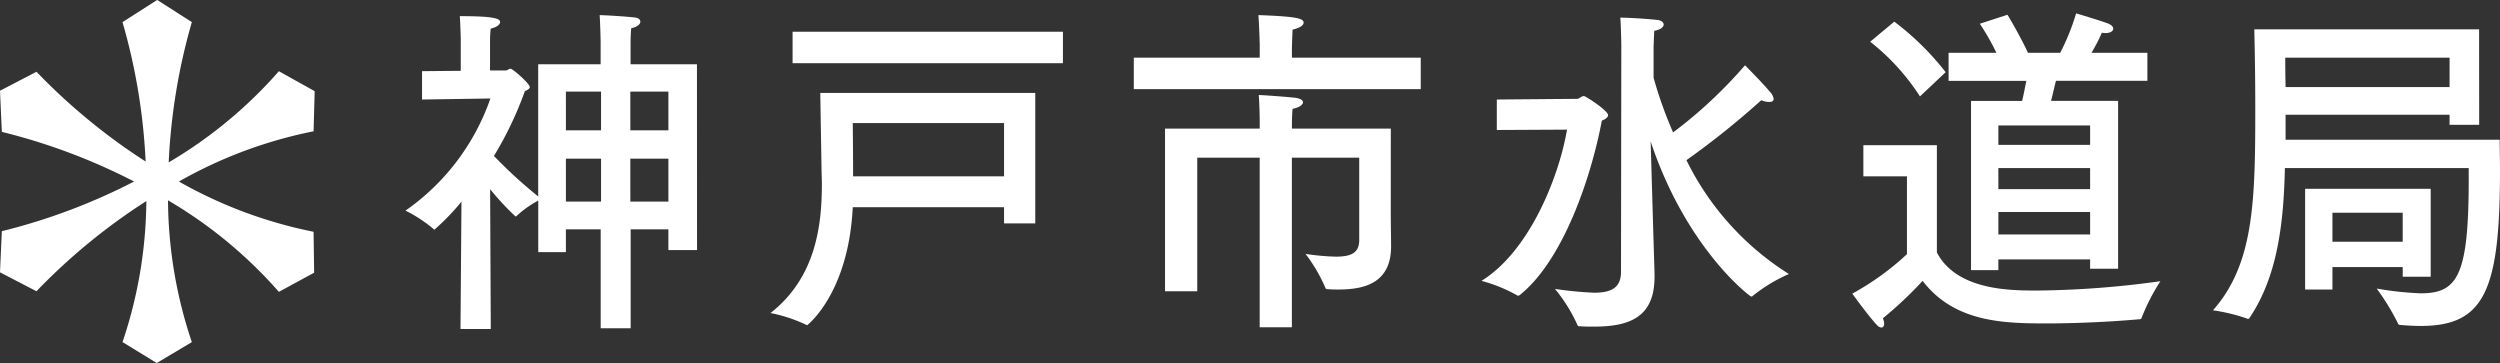
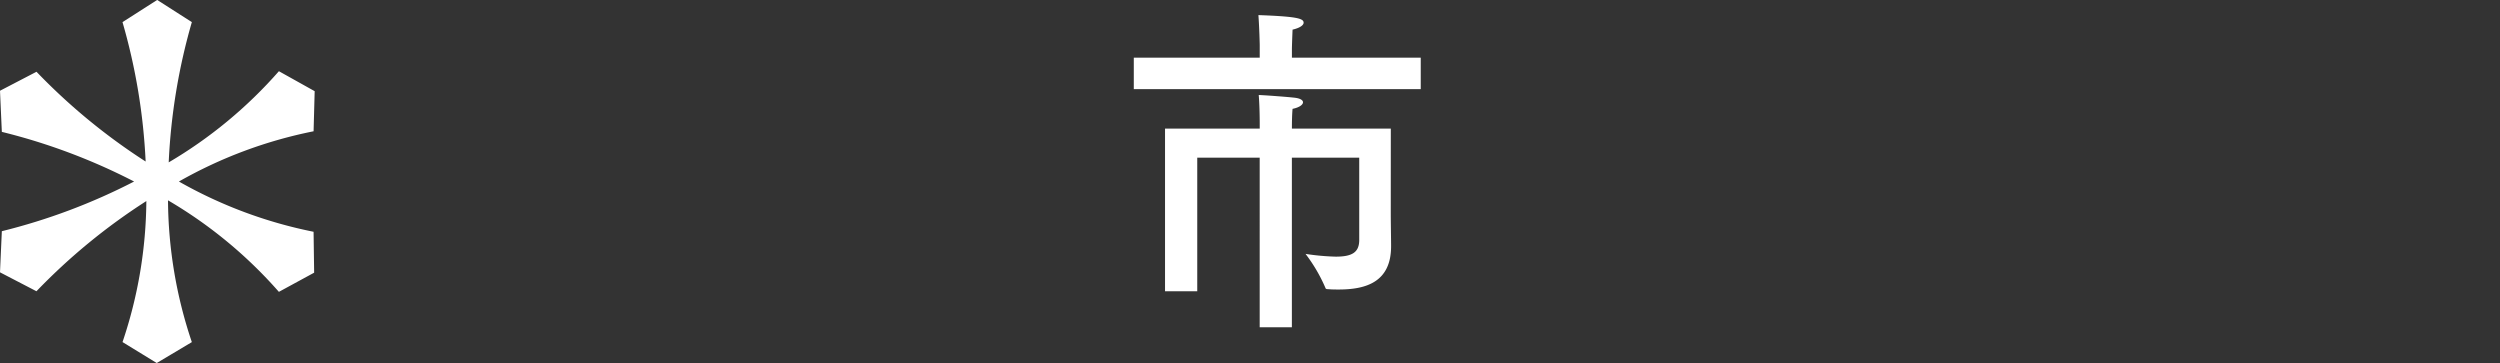
<svg xmlns="http://www.w3.org/2000/svg" width="200.186" height="29.073" viewBox="0 0 200.186 29.073">
  <rect x="0" y="0" width="200.186" height="29.073" fill="#333333" stroke="none" />
  <g id="g155" data-name="g 155" transform="translate(-7.938 -26.678)">
    <path id="" data-name="" d="M22.264,41.213A36.1,36.1,0,0,1,33.048,37.19l.087-3.2,0-.011L30.271,32.38a36.008,36.008,0,0,1-8.824,7.3A48.272,48.272,0,0,1,23.3,28.449l-2.768-1.771h-.015l-2.77,1.771A48.11,48.11,0,0,1,19.6,39.612a48.386,48.386,0,0,1-8.74-7.188L7.946,33.94l-.008.011.147,3.287a48.24,48.24,0,0,1,10.591,3.975A48.371,48.371,0,0,1,8.085,45.191l-.147,3.282.008.015L10.857,50a48.413,48.413,0,0,1,8.8-7.222,36.035,36.035,0,0,1-1.908,11.291l2.735,1.675.009,0L23.3,54.072a36.107,36.107,0,0,1-1.909-11.353,36.047,36.047,0,0,1,8.879,7.329l2.817-1.532.006-.007-.046-3.272a36.129,36.129,0,0,1-10.783-4.024" transform="translate(0 0)" fill="#ffffff" />
-     <path id="pass_3675" data-name="pass 3675" d="M65.629,46.772H63.335V45.109H60.313v7.924h-2.4V45.109H55.128v1.827H52.914V42.808a8.349,8.349,0,0,0-1.72,1.221.193.193,0,0,1-.1.056,22.468,22.468,0,0,1-2.034-2.19l.053,11.2H46.688l.078-10.2A18.585,18.585,0,0,1,44.6,45.137c-.026,0-.051-.027-.078-.056a10.97,10.97,0,0,0-2.24-1.467,18.222,18.222,0,0,0,6.8-8.979l-5.473.082V32.446l3.1-.027v-2.55s-.026-1.136-.078-1.829c2.735,0,3.23.194,3.23.471,0,.195-.261.417-.755.528a10.362,10.362,0,0,0-.053,1.08V32.39h1.277c.1,0,.234-.138.364-.138.183,0,1.539,1.191,1.539,1.468,0,.138-.158.221-.392.332a28.3,28.3,0,0,1-2.475,5.182,37.5,37.5,0,0,0,3.543,3.243V31.892h5v-1.8s-.026-1.385-.078-2.133c.365,0,2.19.111,2.84.194.261.027.418.165.418.332,0,.194-.234.417-.731.528-.052.443-.052,1.219-.052,1.219v1.663h5.316Zm-10.5-9.588h2.814v-3.1H55.128Zm0,5.707h2.814V39.455H55.128Zm5.159-5.707h3.048v-3.1H60.287Zm0,5.707h3.048V39.455H60.287Z" transform="translate(-1.876 -0.07)" fill="#ffffff" />
-     <path id="pass_3676" data-name="pass 3676" d="M94.4,44.715H91.9v-1.3H79.786c-.338,6.928-3.646,9.448-3.646,9.448a.092.092,0,0,1-.078-.027,11.824,11.824,0,0,0-2.865-.943c3.725-2.91,4.116-7.232,4.116-10.364,0-.442-.028-.83-.028-1.219l-.1-6.041H94.4Zm2.215-12.83H74.968V29.364H96.617ZM79.786,36.679s.026,2.243.026,3.685v.581H91.9V36.679Z" transform="translate(-3.564 -0.147)" fill="#ffffff" />
    <path id="pass_3677" data-name="pass 3677" d="M126.947,33.887H103.97v-2.52h10.084V30.339s-.027-1.329-.106-2.382c3.126.111,3.621.276,3.621.609,0,.194-.285.417-.885.555-.026.581-.053,1.385-.053,1.58v.666h10.316Zm-2.4,9.948c0,.692.026,2.133.026,2.548v.083c0,2.883-2.032,3.464-4.194,3.464-.286,0-.547,0-.834-.027-.1,0-.209,0-.234-.111a12.85,12.85,0,0,0-1.589-2.714,18.69,18.69,0,0,0,2.423.221c1.328,0,1.85-.36,1.876-1.276V39.372h-5.393v13.58h-2.577V39.372h-5v10.7h-2.58V37.045h7.583V36.63s0-1.331-.08-2.273c.261,0,2.215.138,2.919.221.416.056.626.194.626.36,0,.194-.288.415-.835.526-.053.528-.053,1.415-.053,1.415v.165h7.92Z" transform="translate(-5.244 -0.07)" fill="#ffffff" />
-     <path id="pass_3678" data-name="pass 3678" d="M134.646,37.168v-2.44l6.461-.055c.129,0,.312-.221.521-.221.13,0,1.928,1.163,1.928,1.525,0,.138-.13.3-.5.442-.859,4.572-3.1,11.168-6.539,13.94a.336.336,0,0,1-.181.082c-.026,0-.053-.027-.106-.055a12.011,12.011,0,0,0-2.813-1.137c3.778-2.327,6.174-8.175,6.852-12.11ZM147.2,32.984a32.956,32.956,0,0,0,1.563,4.378,36.746,36.746,0,0,0,5.758-5.375s1.38,1.385,2.005,2.133a1.02,1.02,0,0,1,.287.554c0,.194-.157.25-.365.25a1.705,1.705,0,0,1-.626-.139,66.359,66.359,0,0,1-5.992,4.8,22.429,22.429,0,0,0,8.207,9.116,12.63,12.63,0,0,0-2.892,1.746.138.138,0,0,1-.13.056c-.1,0-5.185-3.826-8.051-12.416l.234,8.008s.053,1.691.078,2.606v.221c0,3.187-1.928,3.991-4.846,3.991-.365,0-.729,0-1.094-.027-.156,0-.209,0-.261-.166a12.767,12.767,0,0,0-1.772-2.827,29.95,29.95,0,0,0,3.126.306c1.328,0,2.162-.362,2.162-1.664l.025-18.205s-.025-1.412-.078-2.161c.443,0,2.059.082,3,.193.286.028.468.195.468.361,0,.195-.234.416-.753.5-.027.527-.053,1.3-.053,1.3Z" transform="translate(-6.852 -0.081)" fill="#ffffff" />
-     <path id="pass_3679" data-name="pass 3679" d="M171.6,46.959c1.589,3.019,5.809,3.046,8,3.046a75.442,75.442,0,0,0,9.9-.748,16,16,0,0,0-1.486,2.883c-.026.138-.1.166-.234.166-1.823.166-4.716.332-7.372.332-3.465,0-7.4-.083-9.951-3.408a30.722,30.722,0,0,1-3.178,2.993,1.56,1.56,0,0,1,.1.443c0,.194-.1.3-.234.3a.493.493,0,0,1-.313-.166c-.65-.665-2.006-2.548-2.006-2.548a21.661,21.661,0,0,0,4.377-3.16V40.861h-3.49V38.367H171.6Zm-1.355-12.5a17.919,17.919,0,0,0-3.986-4.378l1.929-1.607a21.9,21.9,0,0,1,4.114,4.046Zm18.21-1.247h-7.321c-.131.5-.26,1.081-.39,1.607h5.367V48.26h-2.241v-.748h-7.347v.859h-2.189V34.82h4.091c.13-.527.234-1.108.338-1.607h-6.226V30.97h3.83a19.318,19.318,0,0,0-1.328-2.329l2.215-.72s.989,1.636,1.64,3.049h2.58a18,18,0,0,0,1.276-3.16s1.953.581,2.605.831c.234.111.365.251.365.389,0,.194-.209.36-.652.36-.078,0-.156-.027-.26-.027a13,13,0,0,1-.834,1.607h4.481Zm-11.932,5.126h7.347v-1.55h-7.347Zm0,3.547h7.347V40.2h-7.347Zm0,3.63h7.347v-1.8h-7.347Z" transform="translate(-8.567 -0.062)" fill="#ffffff" />
-     <path id="pass_3680" data-name="pass 3680" d="M216.693,36.806h-2.371V36H201.191V38h17.143c0,.748.026,1.552.026,2.412,0,9.586-1.2,12.5-6.33,12.5-.522,0-1.094-.027-1.667-.082a.176.176,0,0,1-.183-.139,18.84,18.84,0,0,0-1.693-2.772A25.841,25.841,0,0,0,212,50.3c2.943,0,3.855-1.359,3.855-9.117V40.27h-14.72c-.1,4.572-.626,8.7-2.814,11.971-.026.056-.078.111-.13.111a.093.093,0,0,1-.078-.027,14.554,14.554,0,0,0-2.735-.665c3.281-3.714,3.386-8.73,3.386-16.129,0-2.132-.026-4.237-.078-6.372h18Zm-15.528-5.375c0,.359,0,1.3.027,2.354h13.131V31.432ZM212.81,48.971H210.57V48.2h-5.627V50h-2.188V41.932H212.81Zm-7.868-2.8h5.627V43.845h-5.627Z" transform="translate(-10.236 -0.135)" fill="#ffffff" />
  </g>
</svg>